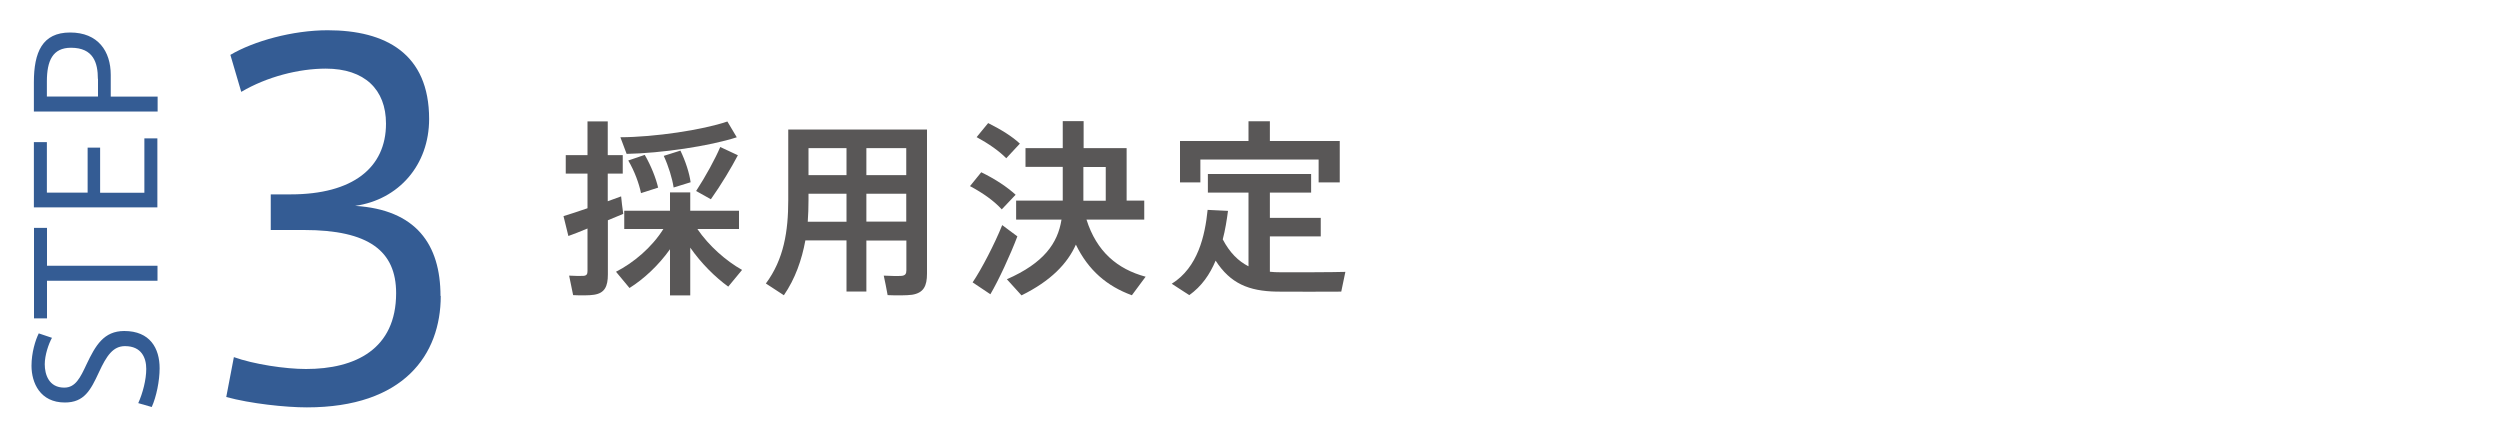
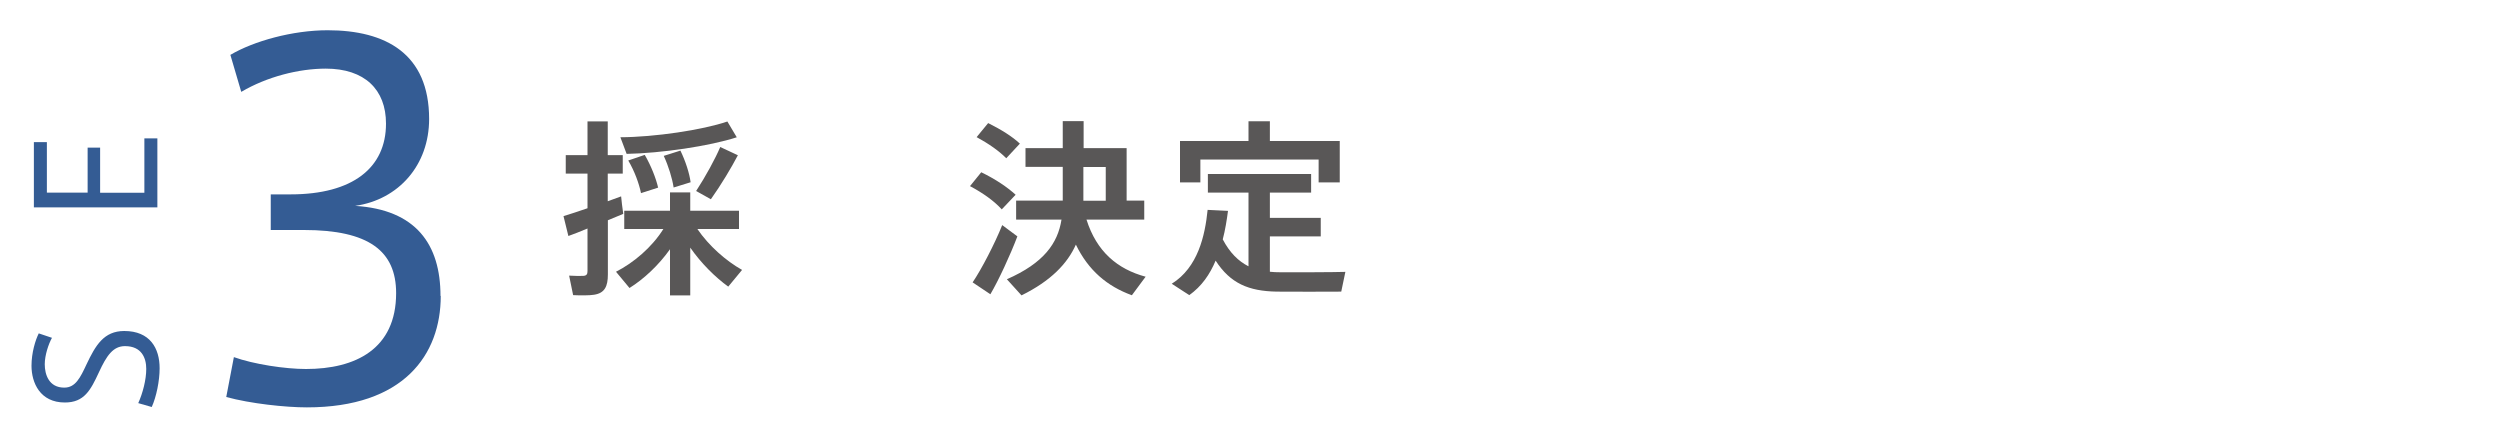
<svg xmlns="http://www.w3.org/2000/svg" id="_レイヤー_1" viewBox="0 0 200 35">
  <defs>
    <style>.cls-1{fill:none;}.cls-2{fill:#595757;}.cls-3{fill:#345c94;}</style>
  </defs>
  <rect class="cls-1" y="-1.35" width="198.43" height="42.52" />
  <g>
    <g>
      <path class="cls-3" d="M4.16,27.02c-.28,.5-.58,1.4-.58,2.12,0,.82,.33,1.87,1.56,1.87,.9,0,1.28-.79,1.79-1.88,.71-1.49,1.37-2.65,3.01-2.65,2.06,0,2.83,1.38,2.83,2.98,0,1-.26,2.28-.63,3.1l-1.08-.31c.36-.8,.64-1.87,.64-2.74s-.37-1.82-1.7-1.82c-.95,0-1.47,.75-2.09,2.1-.66,1.42-1.17,2.41-2.72,2.41-1.98,0-2.67-1.57-2.67-2.94,0-1.04,.31-2.05,.58-2.59l1.04,.35Z" />
-       <path class="cls-3" d="M12.6,22.46H3.76v3.01h-1.04v-7.24h1.04v3.03H12.6v1.2Z" />
      <path class="cls-3" d="M7.01,15.42v-3.61h1v3.61h3.54v-4.35h1.04v5.52H2.71v-5.22h1.04v4.04h3.26Z" />
-       <path class="cls-3" d="M12.6,8.92H2.71v-2.34c0-2.4,.67-3.98,2.9-3.98s3.25,1.49,3.25,3.4v1.73h3.75v1.2Zm-4.77-2.61c0-1.29-.36-2.49-2.15-2.49-1.47,0-1.93,1.04-1.93,2.7v1.2H7.84v-1.42Z" />
    </g>
    <path class="cls-3" d="M35.26,23.67c0,4.71-2.96,8.92-10.71,8.92-1.71,0-4.52-.3-6.45-.83l.61-3.19c1.59,.57,4.1,.95,5.77,.95,3.95,0,7.21-1.59,7.21-6.07,0-3.38-2.2-5.05-7.37-5.05h-2.66v-2.85h1.59c4.97,0,7.63-2.13,7.63-5.66,0-2.73-1.71-4.4-4.82-4.4-2.16,0-4.71,.65-6.76,1.86l-.87-2.96c1.86-1.1,4.97-1.97,7.78-1.97,4.63,0,8.12,1.86,8.12,7.1,0,3.68-2.43,6.45-5.92,6.95,4.86,.3,6.83,3.07,6.83,7.21Z" />
  </g>
  <g>
    <path class="cls-2" d="M47,16.65v-2.76h-1.74v-1.48h1.74v-2.7h1.62v2.7h1.2v1.48h-1.2v2.21c.38-.14,.74-.27,1.07-.39,.04,.42,.09,.85,.17,1.4-.38,.15-.79,.33-1.23,.51v4.33c0,.96-.25,1.5-1.11,1.63-.36,.06-1.1,.06-1.67,.03l-.32-1.56c.42,.03,.95,.03,1.14,.02,.27-.02,.33-.15,.33-.39v-3.4c-.57,.24-1.11,.45-1.53,.6l-.39-1.59c.5-.15,1.19-.38,1.92-.63Zm12.36,4.95l-1.1,1.33c-1.05-.76-2.16-1.86-3.04-3.12v3.82h-1.62v-3.69c-.92,1.29-2.08,2.37-3.24,3.1l-1.08-1.3c1.41-.72,2.87-1.95,3.79-3.42h-3.13v-1.46h3.66v-1.47h1.62v1.47h3.9v1.46h-3.33c.92,1.35,2.29,2.55,3.57,3.27Zm-.41-10.62c-2.19,.71-6.06,1.28-8.82,1.33l-.5-1.33c2.73-.01,6.57-.58,8.56-1.26l.75,1.26Zm-7.37,1.41c.51,.88,.9,1.88,1.07,2.62l-1.37,.44c-.15-.75-.52-1.77-1.02-2.61l1.32-.45Zm2.85-.35c.42,.87,.72,1.81,.82,2.54l-1.36,.42c-.11-.73-.41-1.71-.79-2.53l1.33-.42Zm4.6,.38c-.53,1.01-1.32,2.33-2.16,3.52l-1.18-.66c.78-1.2,1.53-2.58,1.93-3.52l1.41,.66Z" />
-     <path class="cls-2" d="M69.31,19.23v4.09h-1.59v-4.09h-3.29c-.29,1.57-.81,3.06-1.72,4.39l-1.44-.94c1.44-1.94,1.79-4.18,1.79-6.67v-5.65h11.1v11.53c0,.99-.27,1.54-1.19,1.69-.42,.06-1.3,.06-1.96,.03-.1-.58-.21-1.08-.31-1.56,.5,.03,1.18,.04,1.42,.02,.31-.03,.39-.17,.39-.45v-2.38h-3.19Zm-1.59-1.5v-2.23h-3.04v.51c0,.58-.02,1.16-.06,1.73h3.11Zm0-3.72v-2.16h-3.04v2.16h3.04Zm4.78,0v-2.16h-3.19v2.16h3.19Zm0,3.72v-2.23h-3.19v2.23h3.19Z" />
    <path class="cls-2" d="M78.5,13.78c1.17,.57,2.08,1.19,2.75,1.8l-1.11,1.17c-.6-.66-1.47-1.29-2.54-1.86l.9-1.11Zm1.68,4.23l1.21,.9c-.57,1.5-1.5,3.51-2.16,4.63l-1.42-.95c.71-1.05,1.77-3.09,2.37-4.59Zm-1.14-8.17c1.08,.54,1.94,1.08,2.55,1.65l-1.09,1.17c-.57-.58-1.38-1.15-2.37-1.69l.92-1.12Zm12.6,12.31l-1.09,1.47c-1.98-.72-3.48-1.99-4.48-4.05-.68,1.52-2,2.9-4.35,4.06l-1.17-1.29c2.96-1.3,4.07-2.88,4.37-4.77h-3.63v-1.52h3.73v-2.7h-2.98v-1.5h2.98v-2.16h1.67v2.16h3.44v4.2h1.41v1.52h-4.62c.81,2.56,2.47,3.96,4.74,4.57Zm-3.18-6.09v-2.7h-1.79v2.7h1.79Z" />
    <path class="cls-2" d="M99.88,21.3v-5.89h-3.25v-1.49h8.26v1.49h-3.3v2.02h4.07v1.48h-4.07v2.83c.27,.03,.54,.04,.81,.04,.71,.01,4.41,0,5.23-.03l-.33,1.58c-.78,.01-4.35,.01-5.16,0-2.24-.04-3.71-.65-4.89-2.48-.46,1.1-1.12,2.06-2.11,2.76l-1.4-.91c2.1-1.31,2.66-3.85,2.87-5.91l1.63,.08c-.1,.75-.22,1.52-.42,2.28,.57,1.08,1.25,1.74,2.05,2.15Zm0-10.02v-1.58h1.71v1.58h5.59v3.31h-1.69v-1.83h-9.46v1.83h-1.63v-3.31h5.49Z" />
  </g>
</svg>